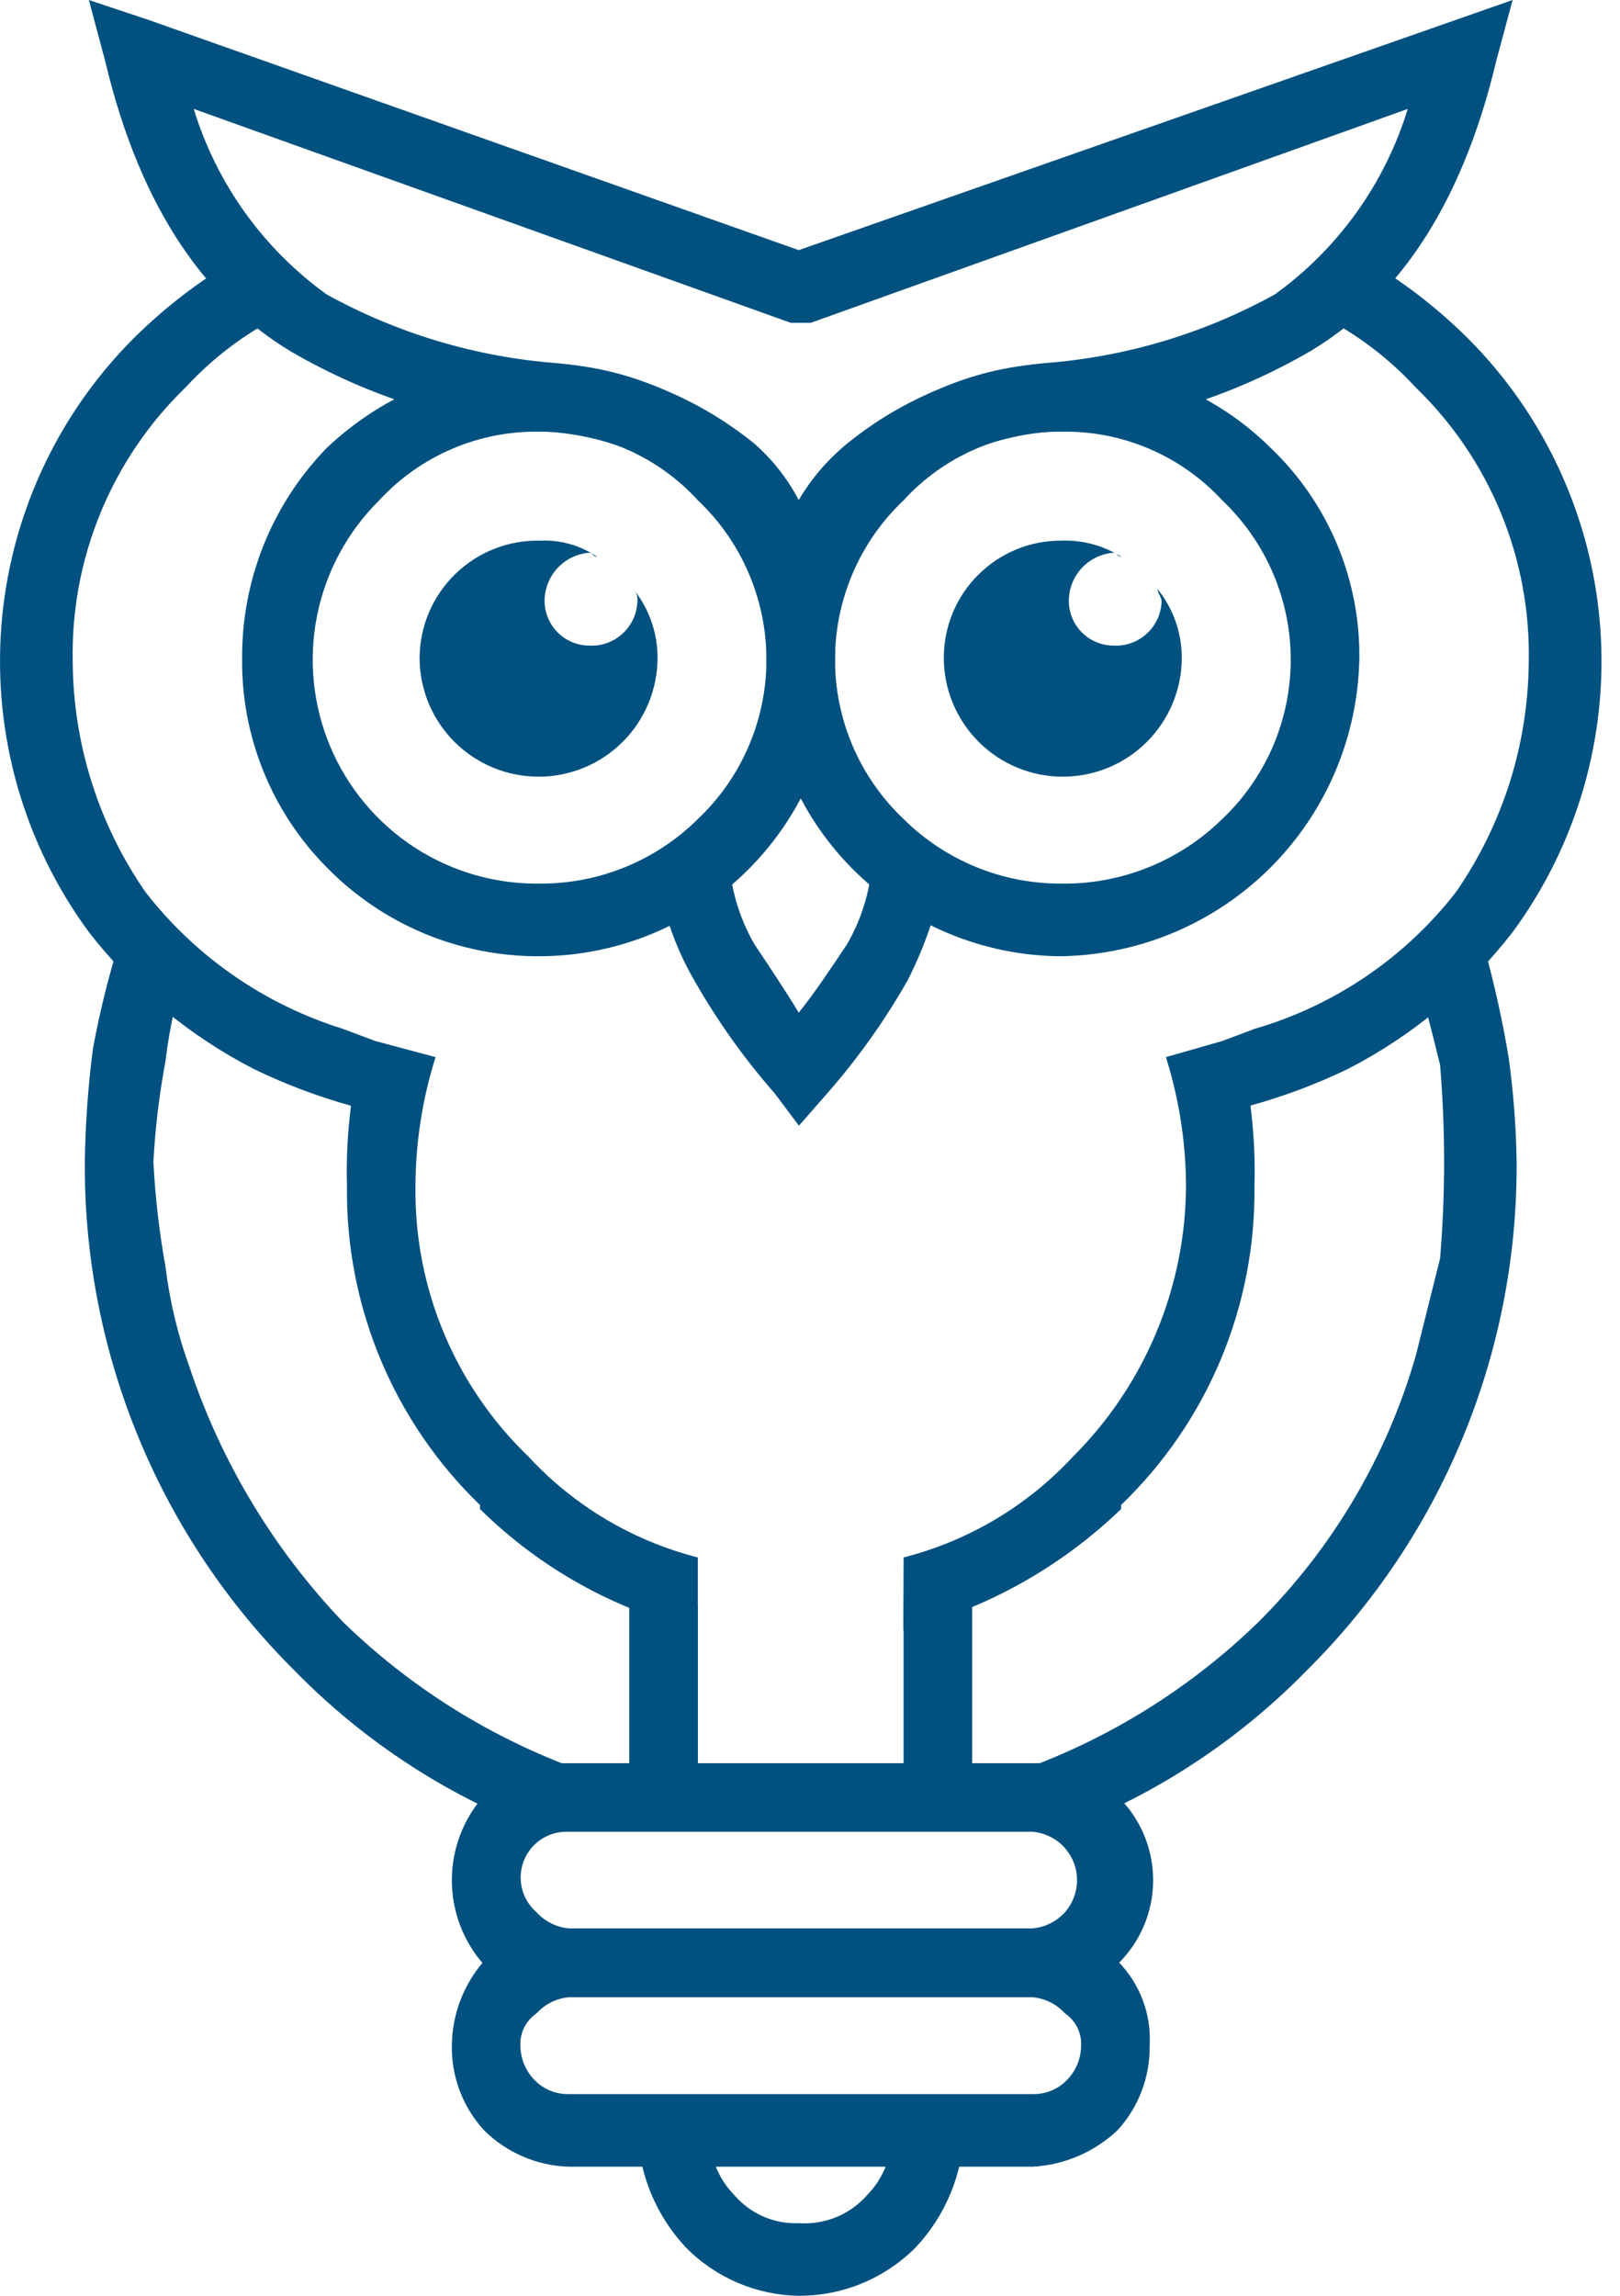
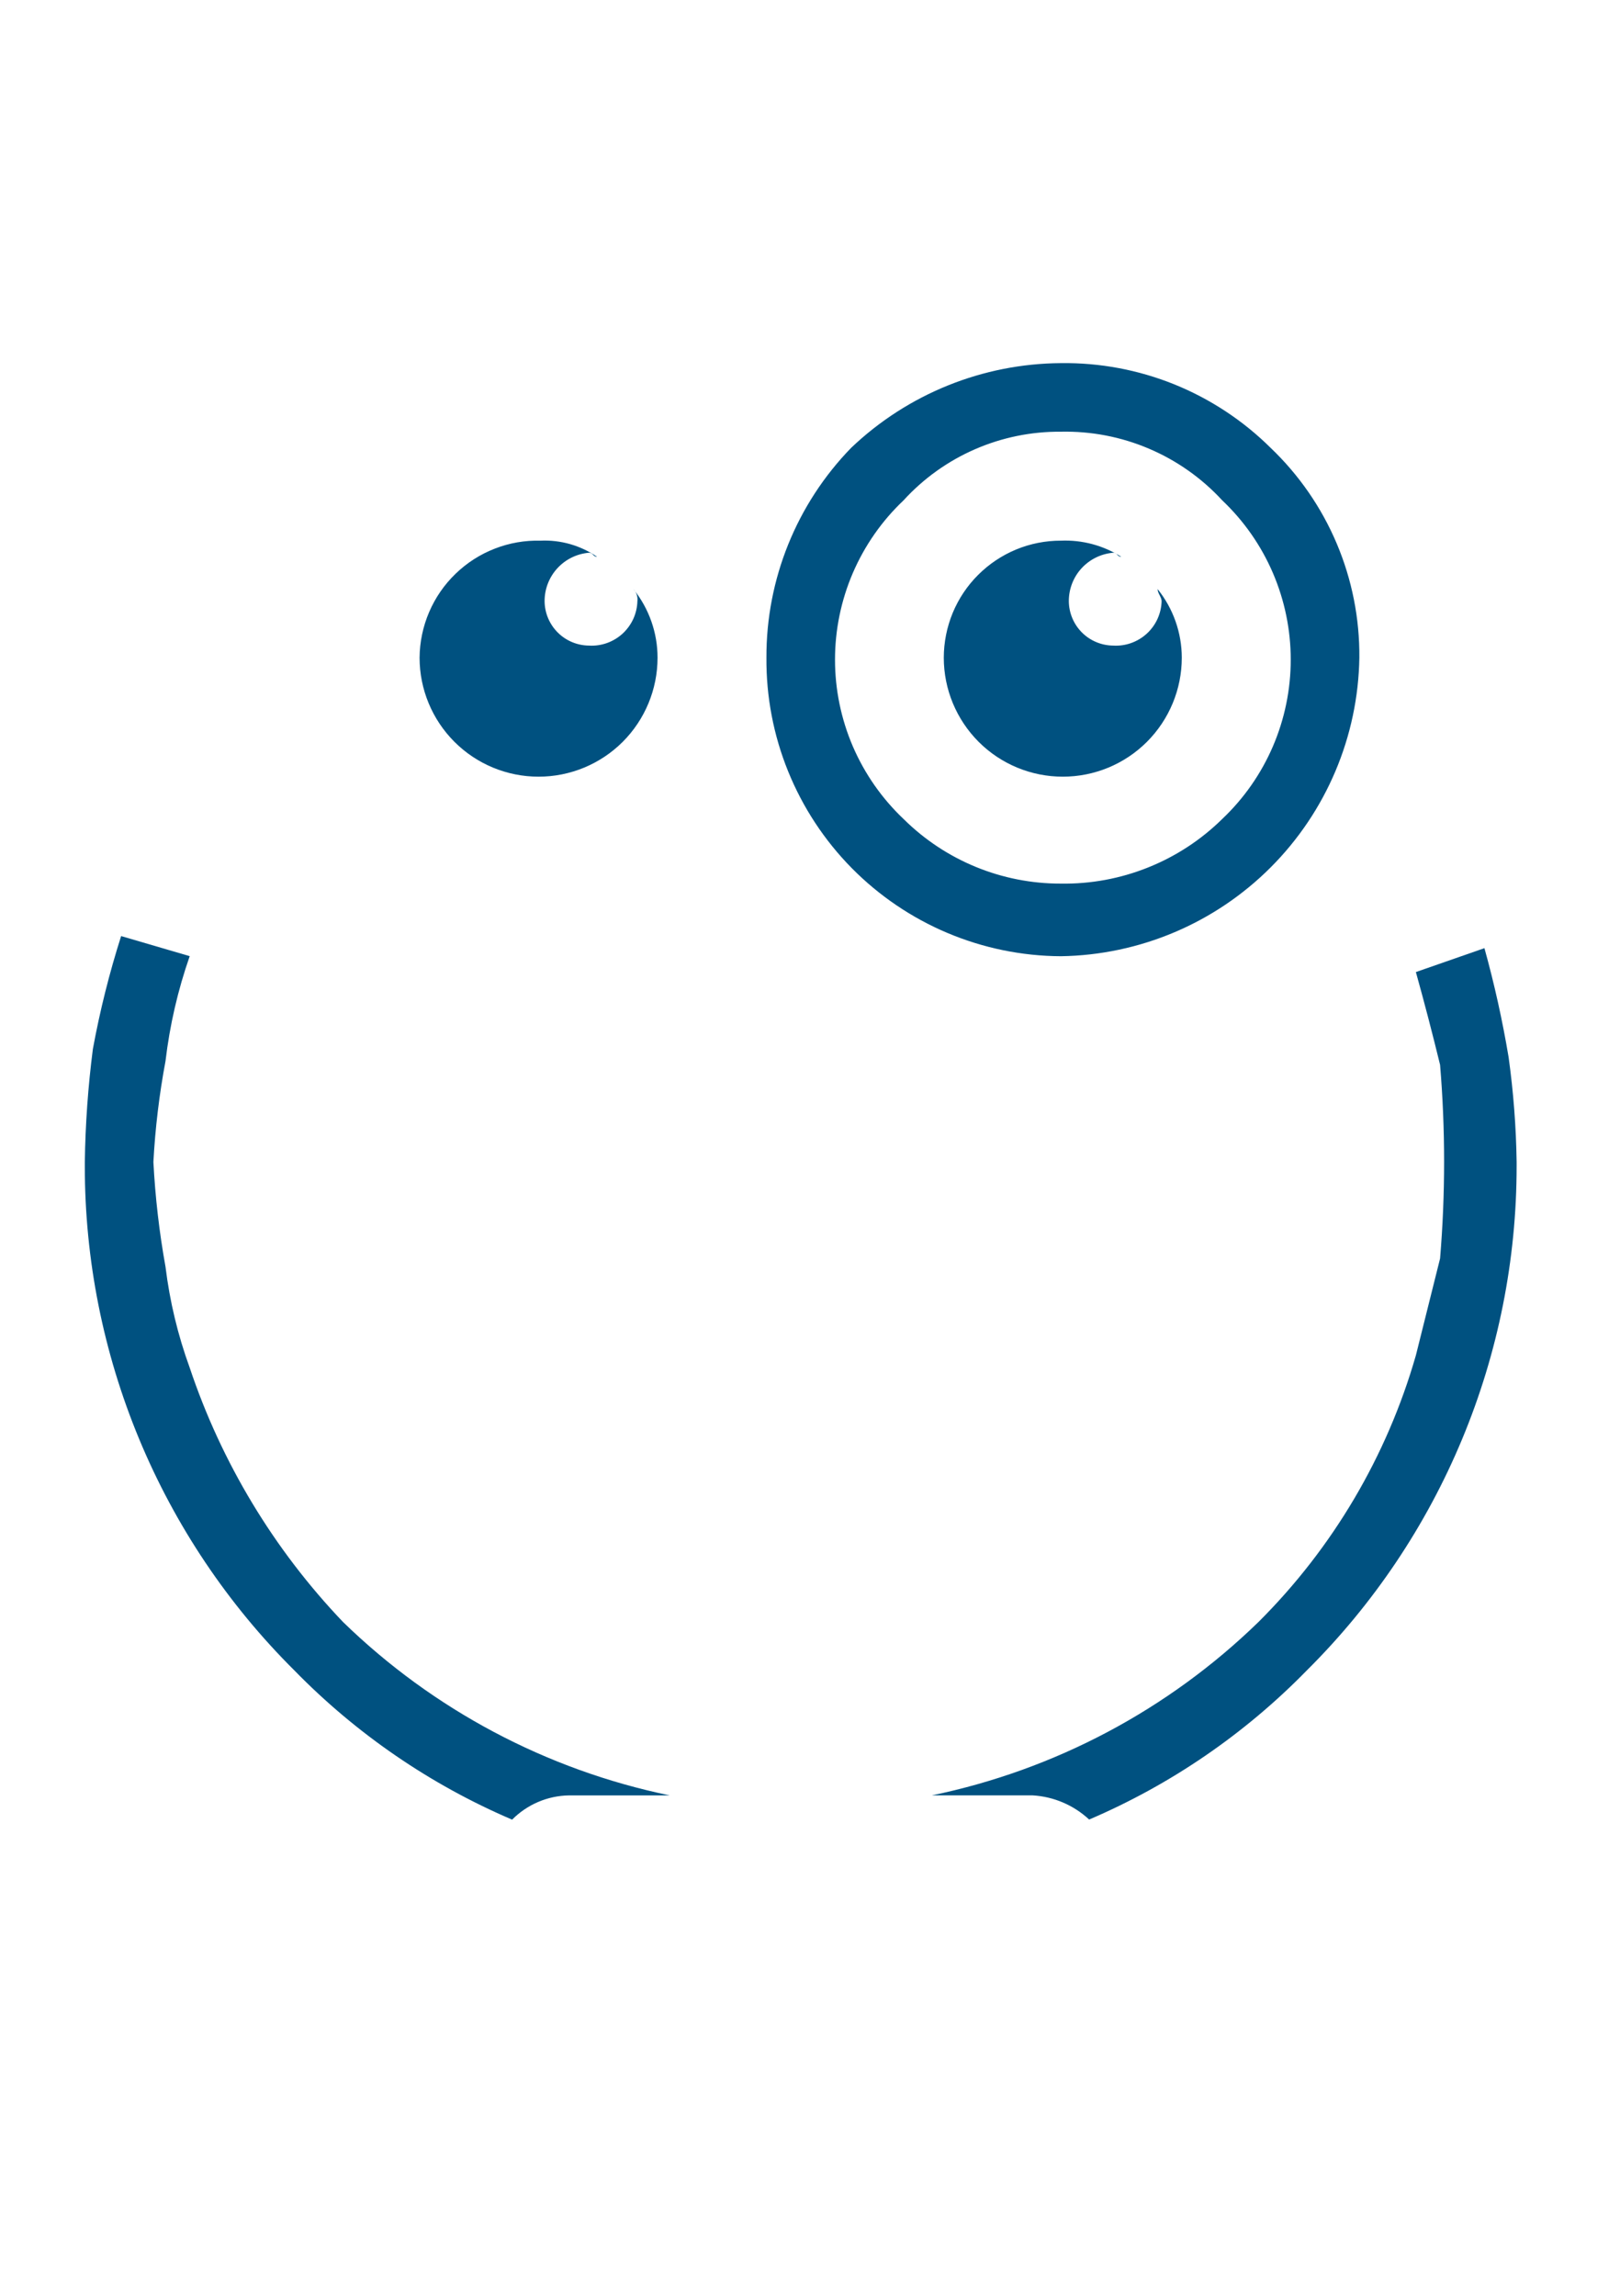
<svg xmlns="http://www.w3.org/2000/svg" width="48" height="68" viewBox="0 0 48 68" fill="none">
  <path d="M43.983 28.084C44.278 29.146 44.517 30.223 44.699 31.311C44.842 32.34 44.922 33.378 44.937 34.418V34.537C44.938 37.313 44.39 40.062 43.323 42.625C42.257 45.189 40.694 47.516 38.725 49.472C36.885 51.356 34.692 52.859 32.271 53.894C31.814 53.468 31.222 53.215 30.598 53.178H27.61C31.261 52.422 34.62 50.639 37.292 48.039C39.491 45.847 41.096 43.13 41.952 40.145L42.669 37.276C42.828 35.367 42.828 33.449 42.669 31.54C42.445 30.62 42.206 29.704 41.952 28.792L43.983 28.084ZM15.174 53.897C12.753 52.862 10.56 51.359 8.72 49.475C6.751 47.518 5.189 45.19 4.124 42.626C3.059 40.062 2.511 37.313 2.513 34.537V34.418C2.529 33.298 2.609 32.181 2.752 31.071C2.96 29.939 3.24 28.822 3.589 27.726L5.621 28.321C5.269 29.328 5.029 30.37 4.904 31.428C4.719 32.415 4.599 33.413 4.545 34.416C4.599 35.459 4.719 36.496 4.904 37.523C5.029 38.543 5.269 39.546 5.621 40.511C6.563 43.324 8.114 45.895 10.162 48.041C12.834 50.641 16.193 52.424 19.844 53.179H16.854C16.222 53.19 15.619 53.448 15.174 53.897V53.897Z" fill="#005180" />
-   <path d="M7.533 31.67C5.622 30.691 3.949 29.305 2.633 27.608C0.717 25.004 -0.203 21.8 0.038 18.576C0.279 15.353 1.666 12.322 3.948 10.032C4.877 9.108 5.922 8.307 7.055 7.649C7.511 8.225 8.032 8.746 8.608 9.202C7.435 9.749 6.379 10.52 5.501 11.472C4.414 12.523 3.556 13.788 2.98 15.186C2.404 16.585 2.123 18.087 2.154 19.599C2.17 22.036 2.92 24.411 4.305 26.416C5.796 28.337 7.84 29.753 10.162 30.475L11.118 30.834L12.906 31.312C12.515 32.549 12.314 33.838 12.31 35.136C12.29 36.628 12.577 38.109 13.153 39.487C13.728 40.864 14.581 42.108 15.657 43.143C17.007 44.603 18.75 45.64 20.676 46.131V48.282C18.238 47.698 16.006 46.458 14.222 44.697V44.578C12.956 43.356 11.953 41.888 11.275 40.264C10.597 38.641 10.259 36.895 10.281 35.136C10.258 34.339 10.298 33.543 10.4 32.752C9.414 32.478 8.455 32.115 7.533 31.67ZM26.774 46.13C28.701 45.639 30.444 44.601 31.794 43.142C33.922 41.019 35.126 38.141 35.141 35.134C35.137 33.837 34.936 32.548 34.545 31.311L36.218 30.833L37.174 30.474C39.543 29.785 41.633 28.365 43.145 26.416C44.53 24.413 45.279 22.04 45.296 19.605C45.328 18.093 45.047 16.59 44.471 15.192C43.895 13.794 43.036 12.529 41.949 11.478C41.071 10.526 40.016 9.755 38.842 9.208C39.419 8.75 39.941 8.227 40.397 7.649C41.531 8.307 42.575 9.108 43.504 10.032C45.786 12.322 47.173 15.353 47.414 18.576C47.656 21.8 46.735 25.004 44.82 27.608C43.504 29.305 41.831 30.692 39.919 31.671C38.997 32.114 38.037 32.474 37.05 32.747C37.152 33.537 37.192 34.334 37.169 35.13C37.191 36.891 36.852 38.637 36.173 40.262C35.493 41.887 34.488 43.355 33.219 44.576V44.695C31.418 46.433 29.193 47.669 26.765 48.281L26.774 46.13ZM16.854 52.225H30.598C31.062 52.211 31.523 52.291 31.956 52.459C32.388 52.627 32.782 52.88 33.115 53.203C33.448 53.526 33.713 53.913 33.893 54.34C34.074 54.768 34.167 55.227 34.167 55.691C34.167 56.155 34.074 56.614 33.893 57.041C33.713 57.468 33.448 57.855 33.115 58.178C32.782 58.502 32.388 58.755 31.956 58.923C31.523 59.091 31.062 59.17 30.598 59.157H16.854C15.926 59.171 15.028 58.828 14.345 58.201C13.729 57.51 13.388 56.616 13.388 55.691C13.388 54.765 13.729 53.872 14.345 53.181C15.028 52.553 15.926 52.211 16.854 52.225ZM30.598 54.256H16.854C16.572 54.242 16.291 54.316 16.053 54.468C15.815 54.62 15.63 54.843 15.524 55.106C15.419 55.369 15.398 55.658 15.465 55.933C15.532 56.208 15.684 56.455 15.898 56.64C16.146 56.913 16.487 57.084 16.854 57.118H30.598C30.965 57.084 31.306 56.913 31.554 56.64C31.73 56.44 31.846 56.195 31.891 55.933C31.936 55.67 31.908 55.401 31.809 55.154C31.709 54.907 31.544 54.692 31.33 54.534C31.116 54.376 30.863 54.279 30.598 54.256ZM28.568 63.099C28.526 64.391 28.016 65.623 27.133 66.566C26.679 67.022 26.139 67.384 25.544 67.631C24.949 67.877 24.311 68.002 23.667 68C22.406 67.981 21.204 67.465 20.32 66.566C19.438 65.623 18.928 64.391 18.886 63.099H21.037C21.016 63.451 21.07 63.802 21.193 64.132C21.316 64.461 21.507 64.761 21.753 65.012C21.988 65.287 22.282 65.506 22.613 65.651C22.944 65.796 23.304 65.864 23.666 65.849C24.046 65.876 24.428 65.815 24.78 65.67C25.133 65.525 25.447 65.299 25.697 65.012C25.944 64.761 26.134 64.461 26.258 64.132C26.381 63.802 26.434 63.451 26.414 63.099H28.568Z" fill="#005180" />
-   <path d="M16.854 57.125H30.598C31.06 57.098 31.523 57.168 31.956 57.333C32.389 57.497 32.782 57.752 33.11 58.079C33.437 58.407 33.692 58.8 33.856 59.233C34.021 59.666 34.091 60.129 34.064 60.591C34.078 61.519 33.736 62.417 33.108 63.101C32.424 63.744 31.535 64.125 30.598 64.177H16.854C15.912 64.149 15.015 63.764 14.345 63.101C13.716 62.417 13.374 61.519 13.388 60.591C13.396 59.667 13.735 58.776 14.345 58.081C15.028 57.453 15.926 57.111 16.854 57.125V57.125ZM30.598 59.157H16.854C16.487 59.191 16.146 59.362 15.898 59.635C15.743 59.74 15.617 59.883 15.533 60.05C15.45 60.218 15.41 60.404 15.42 60.591C15.421 60.794 15.463 60.994 15.546 61.179C15.628 61.364 15.748 61.53 15.898 61.667C16.158 61.906 16.501 62.035 16.854 62.026H30.598C30.951 62.035 31.294 61.906 31.554 61.667C31.704 61.53 31.824 61.364 31.906 61.179C31.989 60.994 32.032 60.794 32.032 60.591C32.042 60.404 32.003 60.218 31.919 60.05C31.835 59.883 31.709 59.74 31.554 59.635C31.306 59.362 30.965 59.191 30.598 59.157V59.157ZM16.017 10.756C18.333 10.77 20.555 11.668 22.231 13.265C23.849 14.928 24.75 17.16 24.741 19.48C24.751 20.634 24.532 21.778 24.099 22.847C23.665 23.917 23.025 24.89 22.214 25.712C21.404 26.533 20.439 27.186 19.376 27.635C18.312 28.083 17.171 28.317 16.017 28.323C14.839 28.334 13.671 28.106 12.582 27.655C11.494 27.203 10.508 26.536 9.684 25.694C8.873 24.877 8.234 23.907 7.803 22.84C7.372 21.773 7.158 20.63 7.174 19.48C7.165 17.16 8.066 14.928 9.684 13.265C11.393 11.645 13.662 10.746 16.017 10.756V10.756ZM20.678 14.819C20.087 14.172 19.367 13.657 18.564 13.307C17.761 12.957 16.893 12.78 16.017 12.787C15.122 12.768 14.233 12.938 13.409 13.289C12.585 13.639 11.844 14.161 11.237 14.819C10.294 15.751 9.652 16.943 9.393 18.243C9.134 19.544 9.271 20.891 9.785 22.113C10.3 23.335 11.168 24.374 12.279 25.098C13.39 25.821 14.692 26.195 16.017 26.172C17.762 26.176 19.438 25.488 20.678 24.259C21.32 23.652 21.831 22.92 22.18 22.109C22.529 21.297 22.71 20.423 22.71 19.539C22.71 18.656 22.529 17.781 22.18 16.97C21.831 16.158 21.32 15.426 20.678 14.819V14.819Z" fill="#005180" />
  <path d="M31.433 10.756C32.584 10.74 33.726 10.954 34.793 11.384C35.86 11.816 36.831 12.455 37.648 13.265C38.488 14.066 39.155 15.031 39.607 16.1C40.059 17.169 40.287 18.319 40.277 19.48C40.241 21.814 39.298 24.043 37.647 25.694C35.997 27.344 33.768 28.288 31.433 28.323C30.279 28.317 29.138 28.083 28.075 27.635C27.011 27.187 26.047 26.533 25.236 25.712C24.426 24.89 23.786 23.917 23.352 22.847C22.918 21.778 22.7 20.634 22.709 19.48C22.7 17.16 23.602 14.928 25.219 13.265C26.895 11.668 29.118 10.77 31.433 10.756V10.756ZM36.213 14.819C35.606 14.161 34.866 13.639 34.042 13.289C33.218 12.938 32.329 12.768 31.433 12.787C30.558 12.78 29.69 12.957 28.887 13.307C28.084 13.657 27.363 14.172 26.773 14.819C26.131 15.426 25.62 16.158 25.27 16.97C24.921 17.781 24.741 18.656 24.741 19.539C24.741 20.423 24.921 21.297 25.27 22.109C25.62 22.92 26.131 23.652 26.773 24.259C28.012 25.488 29.688 26.176 31.433 26.172C32.317 26.186 33.195 26.024 34.015 25.695C34.836 25.367 35.583 24.879 36.213 24.259C36.855 23.652 37.366 22.92 37.715 22.109C38.064 21.297 38.244 20.423 38.244 19.539C38.244 18.656 38.064 17.782 37.715 16.97C37.366 16.158 36.855 15.427 36.213 14.819V14.819Z" fill="#005180" />
-   <path d="M21.634 25.813C21.726 26.571 21.97 27.302 22.351 27.964C22.829 28.68 23.307 29.398 23.666 29.995C24.144 29.4 24.622 28.68 25.1 27.964C25.481 27.302 25.724 26.571 25.817 25.813L27.967 25.932C27.753 27.012 27.391 28.058 26.892 29.039C26.213 30.233 25.415 31.354 24.509 32.386L23.672 33.342L22.955 32.386C22.049 31.354 21.251 30.233 20.572 29.039C20.016 28.081 19.647 27.027 19.483 25.932L21.634 25.813ZM4.42 0.596L23.666 7.409L44.818 0L44.338 1.787C43.263 6.329 41.231 8.958 38.841 10.392C36.504 11.755 33.889 12.569 31.192 12.775C29.442 12.912 27.774 13.579 26.412 14.688C25.814 15.302 25.356 16.037 25.067 16.844C24.779 17.65 24.668 18.51 24.741 19.363H22.709C22.763 18.504 22.631 17.643 22.323 16.839C22.015 16.035 21.537 15.306 20.922 14.703C19.618 13.575 17.982 12.904 16.261 12.79C13.565 12.584 10.949 11.77 8.613 10.407C6.23 8.973 4.191 6.344 3.115 1.802L2.633 0L4.42 0.596ZM23.427 9.561L5.74 3.226C6.418 5.441 7.804 7.372 9.684 8.724C11.783 9.881 14.105 10.574 16.495 10.756C18.64 10.954 20.677 11.783 22.351 13.139C22.888 13.611 23.334 14.178 23.666 14.812C24.042 14.174 24.527 13.608 25.1 13.139C26.773 11.783 28.811 10.954 30.955 10.756C33.345 10.574 35.668 9.881 37.767 8.724C39.647 7.372 41.032 5.441 41.711 3.226L24.025 9.561H23.427Z" fill="#005180" />
  <path fill-rule="evenodd" clip-rule="evenodd" d="M31.435 16.014C32.066 15.988 32.689 16.155 33.222 16.492C33.103 16.492 33.103 16.372 32.984 16.372C32.625 16.402 32.29 16.567 32.046 16.832C31.802 17.098 31.668 17.446 31.669 17.807C31.672 18.155 31.811 18.488 32.057 18.734C32.303 18.98 32.636 19.119 32.984 19.122C33.165 19.133 33.347 19.107 33.517 19.046C33.688 18.985 33.845 18.89 33.979 18.768C34.113 18.645 34.221 18.497 34.296 18.332C34.371 18.167 34.413 17.988 34.418 17.807C34.418 17.688 34.299 17.569 34.299 17.448C34.762 18.024 35.015 18.741 35.016 19.48C35.016 20.415 34.644 21.311 33.983 21.973C33.322 22.634 32.425 23.005 31.49 23.005C30.555 23.005 29.658 22.634 28.997 21.973C28.336 21.311 27.964 20.415 27.964 19.48C27.965 19.024 28.055 18.573 28.229 18.152C28.404 17.732 28.659 17.349 28.982 17.028C29.304 16.706 29.686 16.451 30.107 16.276C30.528 16.102 30.98 16.013 31.435 16.014V16.014ZM16.017 16.014C16.612 15.987 17.199 16.155 17.69 16.492C17.571 16.492 17.571 16.372 17.452 16.372C17.092 16.402 16.757 16.567 16.514 16.832C16.27 17.098 16.135 17.446 16.136 17.807C16.139 18.155 16.279 18.488 16.525 18.734C16.771 18.98 17.104 19.119 17.452 19.122C17.633 19.133 17.814 19.107 17.985 19.046C18.156 18.985 18.313 18.89 18.447 18.768C18.58 18.645 18.688 18.497 18.764 18.332C18.839 18.167 18.881 17.988 18.886 17.807C18.894 17.742 18.887 17.676 18.866 17.614C18.846 17.552 18.812 17.495 18.767 17.448C19.23 18.024 19.483 18.741 19.483 19.48C19.483 20.415 19.112 21.311 18.451 21.973C17.789 22.634 16.893 23.005 15.958 23.005C15.023 23.005 14.126 22.634 13.465 21.973C12.803 21.311 12.432 20.415 12.432 19.48C12.436 19.015 12.532 18.557 12.715 18.13C12.898 17.703 13.164 17.317 13.498 16.995C13.832 16.672 14.226 16.419 14.659 16.251C15.091 16.082 15.553 16.002 16.017 16.014V16.014Z" fill="#005180" />
-   <path d="M18.646 47.564V52.703H20.678V47.564H18.646ZM26.773 47.564V52.703H28.805V47.564H26.773Z" fill="#005180" />
</svg>